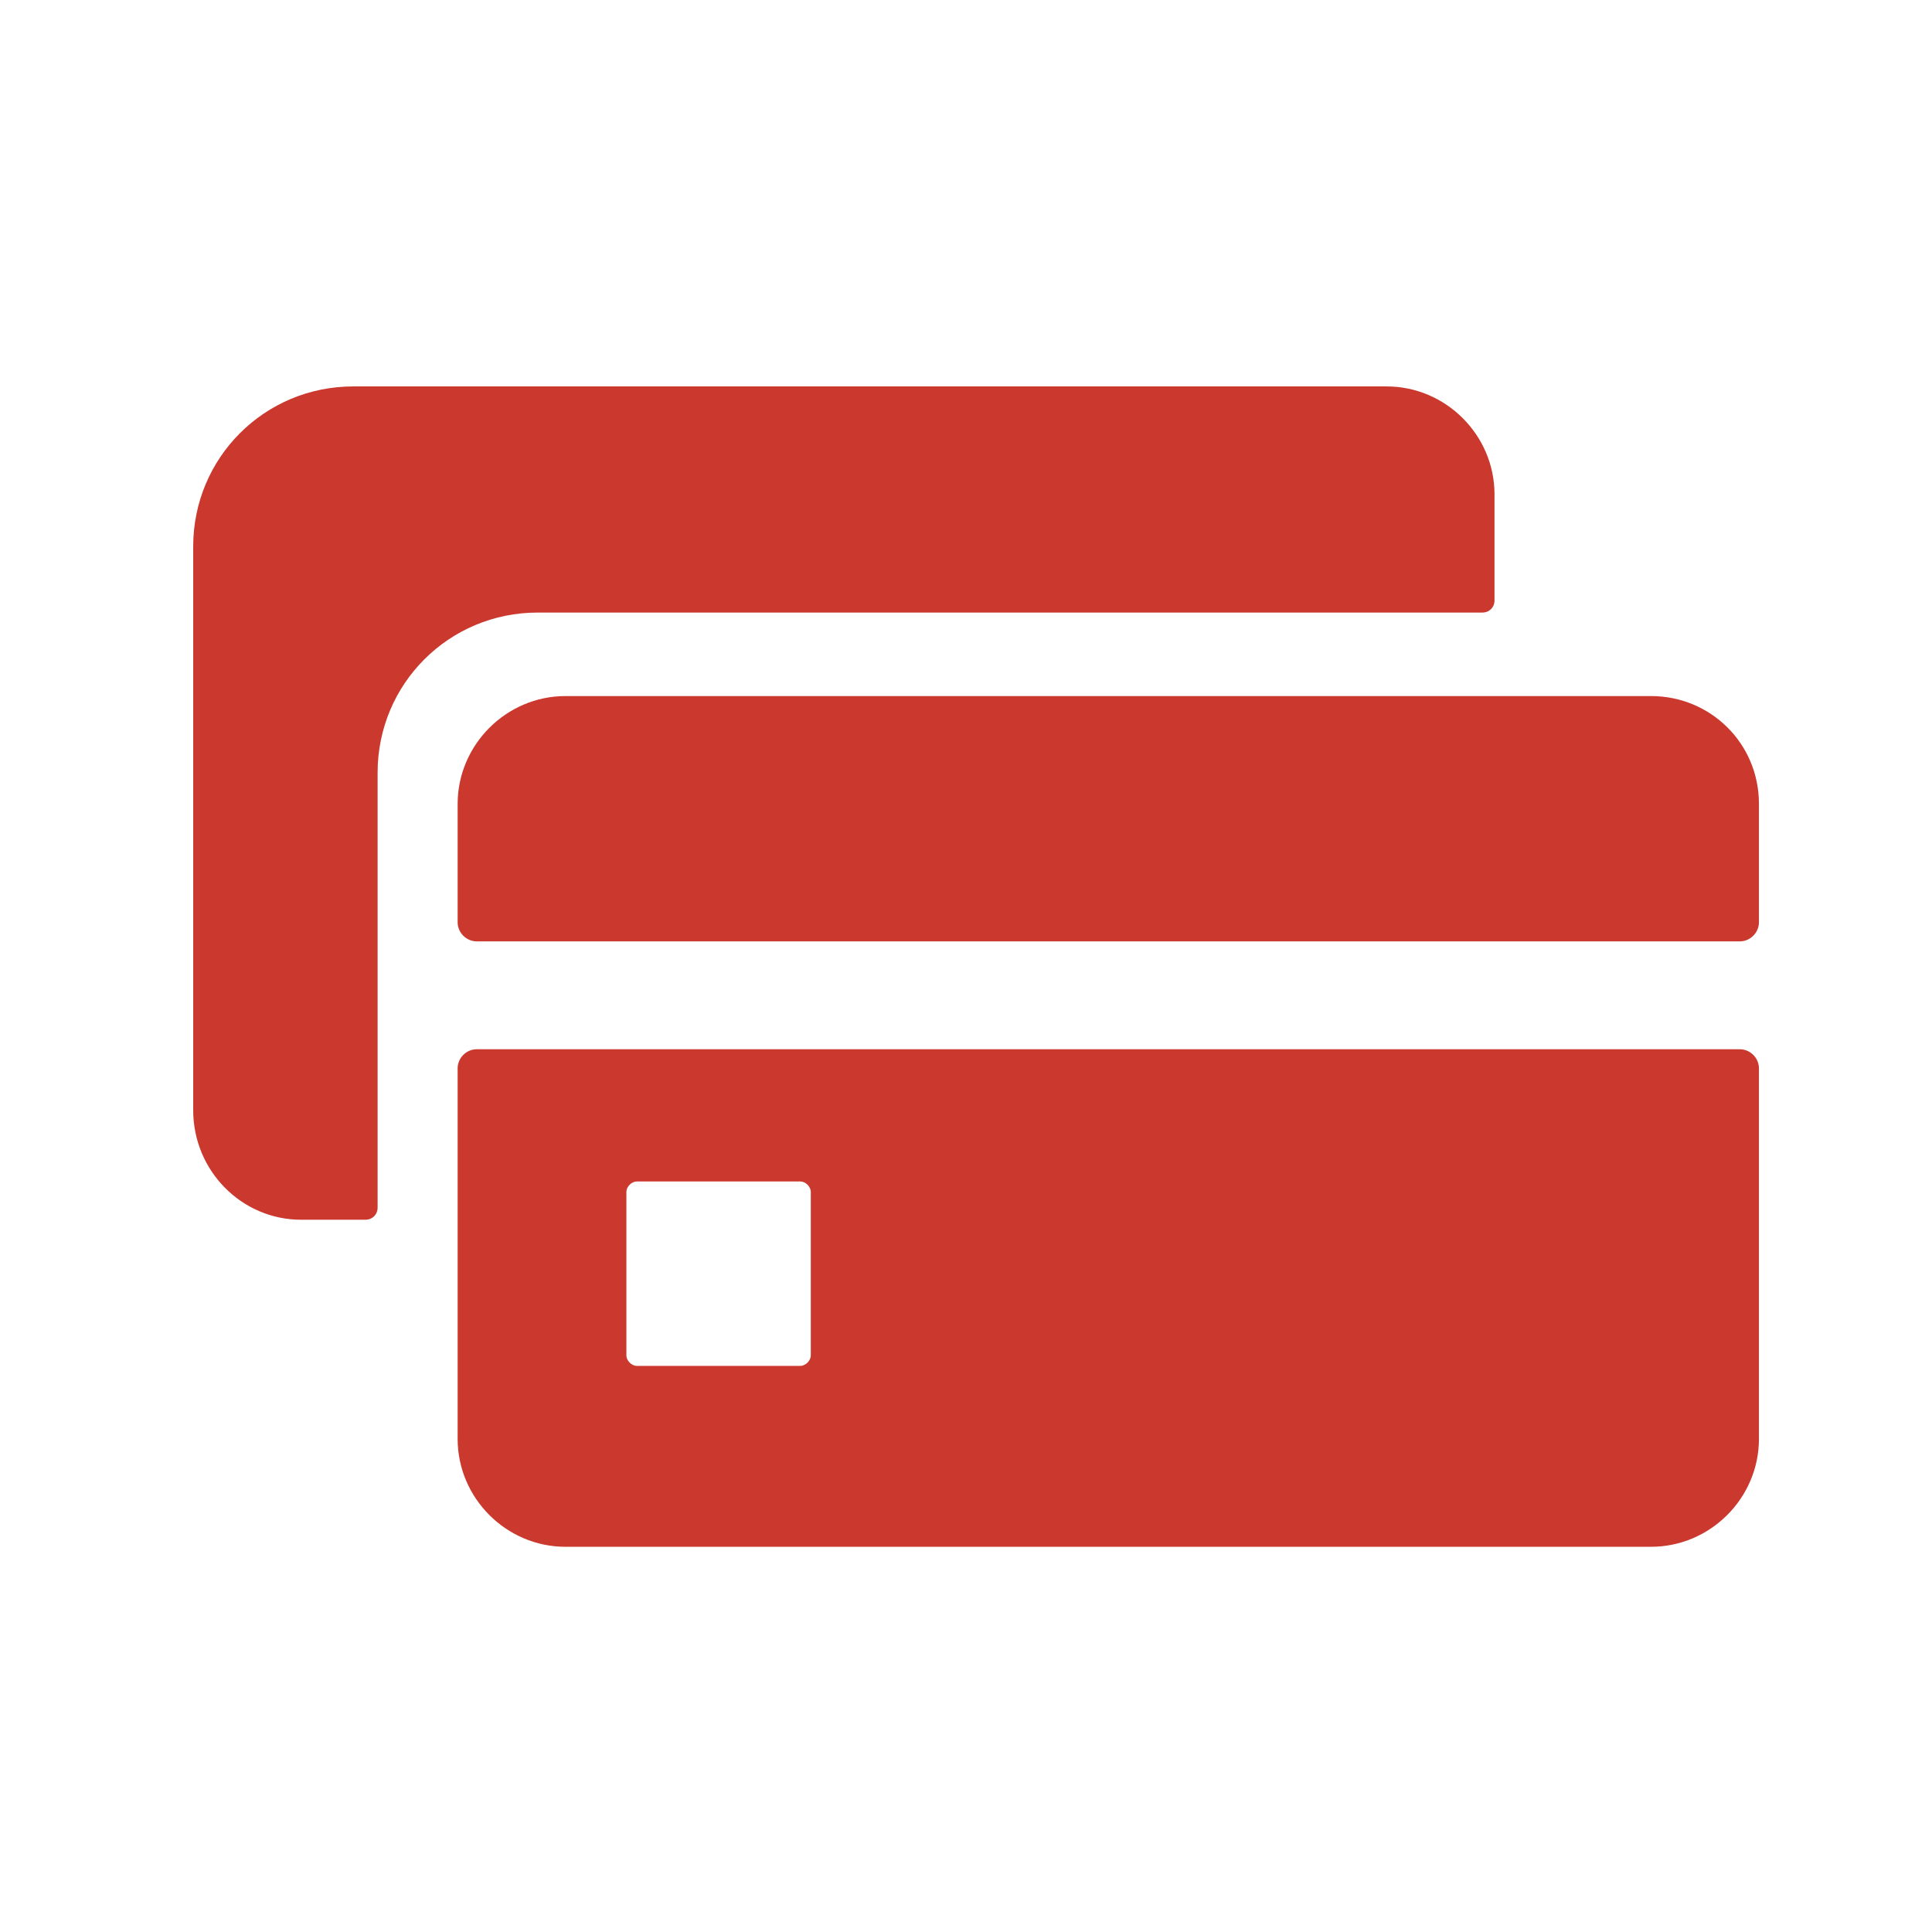
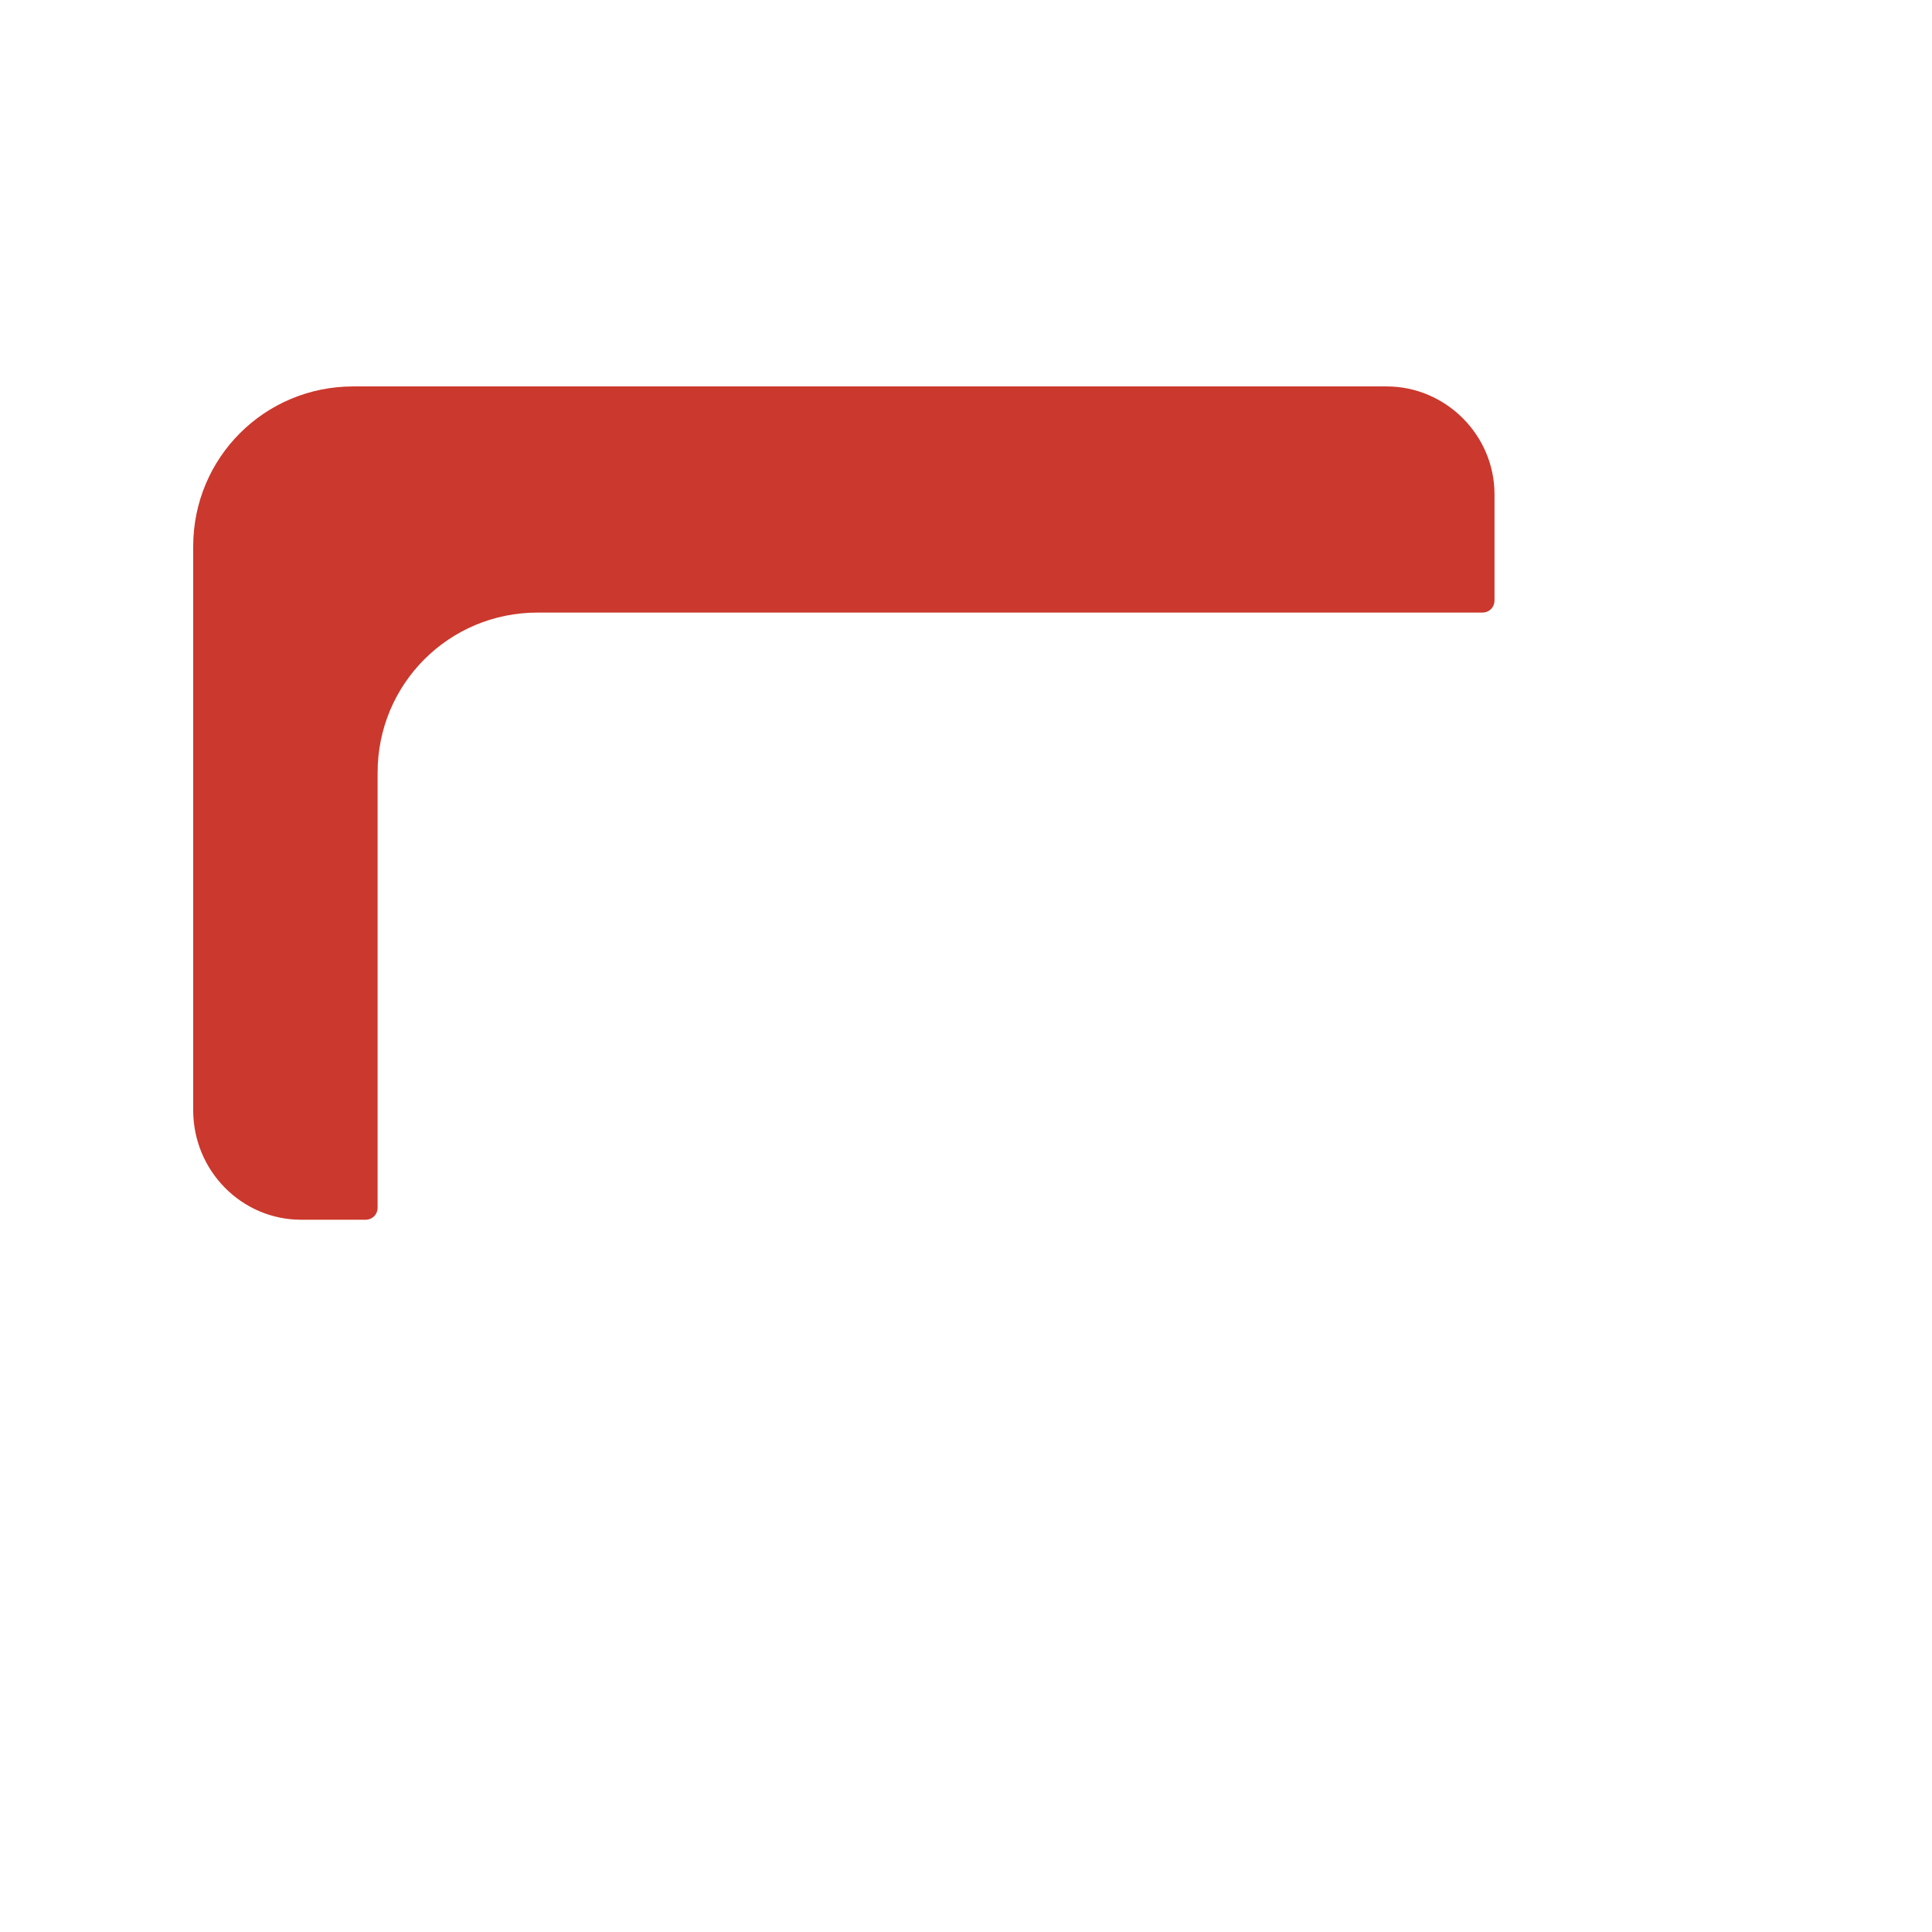
<svg xmlns="http://www.w3.org/2000/svg" width="78" height="78" viewBox="0 0 78 78" fill="none">
-   <path d="M66.658 28.102H22.83C20.442 28.102 18.476 30.069 18.476 32.457V37.233C18.476 37.655 18.827 38.006 19.248 38.006H70.24C70.662 38.006 71.013 37.655 71.013 37.233V32.457C71.013 29.999 69.046 28.102 66.658 28.102ZM70.24 42.361H19.248C18.827 42.361 18.476 42.712 18.476 43.133V58.094C18.476 60.482 20.442 62.448 22.83 62.448H66.658C69.046 62.448 71.013 60.482 71.013 58.094V43.133C71.013 42.712 70.662 42.361 70.24 42.361ZM32.734 54.722C32.734 54.933 32.523 55.144 32.312 55.144H25.71C25.499 55.144 25.289 54.933 25.289 54.722V48.12C25.289 47.909 25.499 47.699 25.71 47.699H32.312C32.523 47.699 32.734 47.909 32.734 48.12V54.722Z" fill="#CB382D" />
  <path d="M12.155 49.244H14.753C15.034 49.244 15.245 49.033 15.245 48.752V31.193C15.245 27.611 18.125 24.731 21.707 24.731H59.845C60.126 24.731 60.337 24.521 60.337 24.24V19.955C60.337 17.567 58.37 15.601 55.982 15.601H14.262C10.68 15.601 7.8 18.48 7.8 22.062V44.819C7.8 47.277 9.766 49.244 12.155 49.244Z" fill="#CB382D" />
</svg>